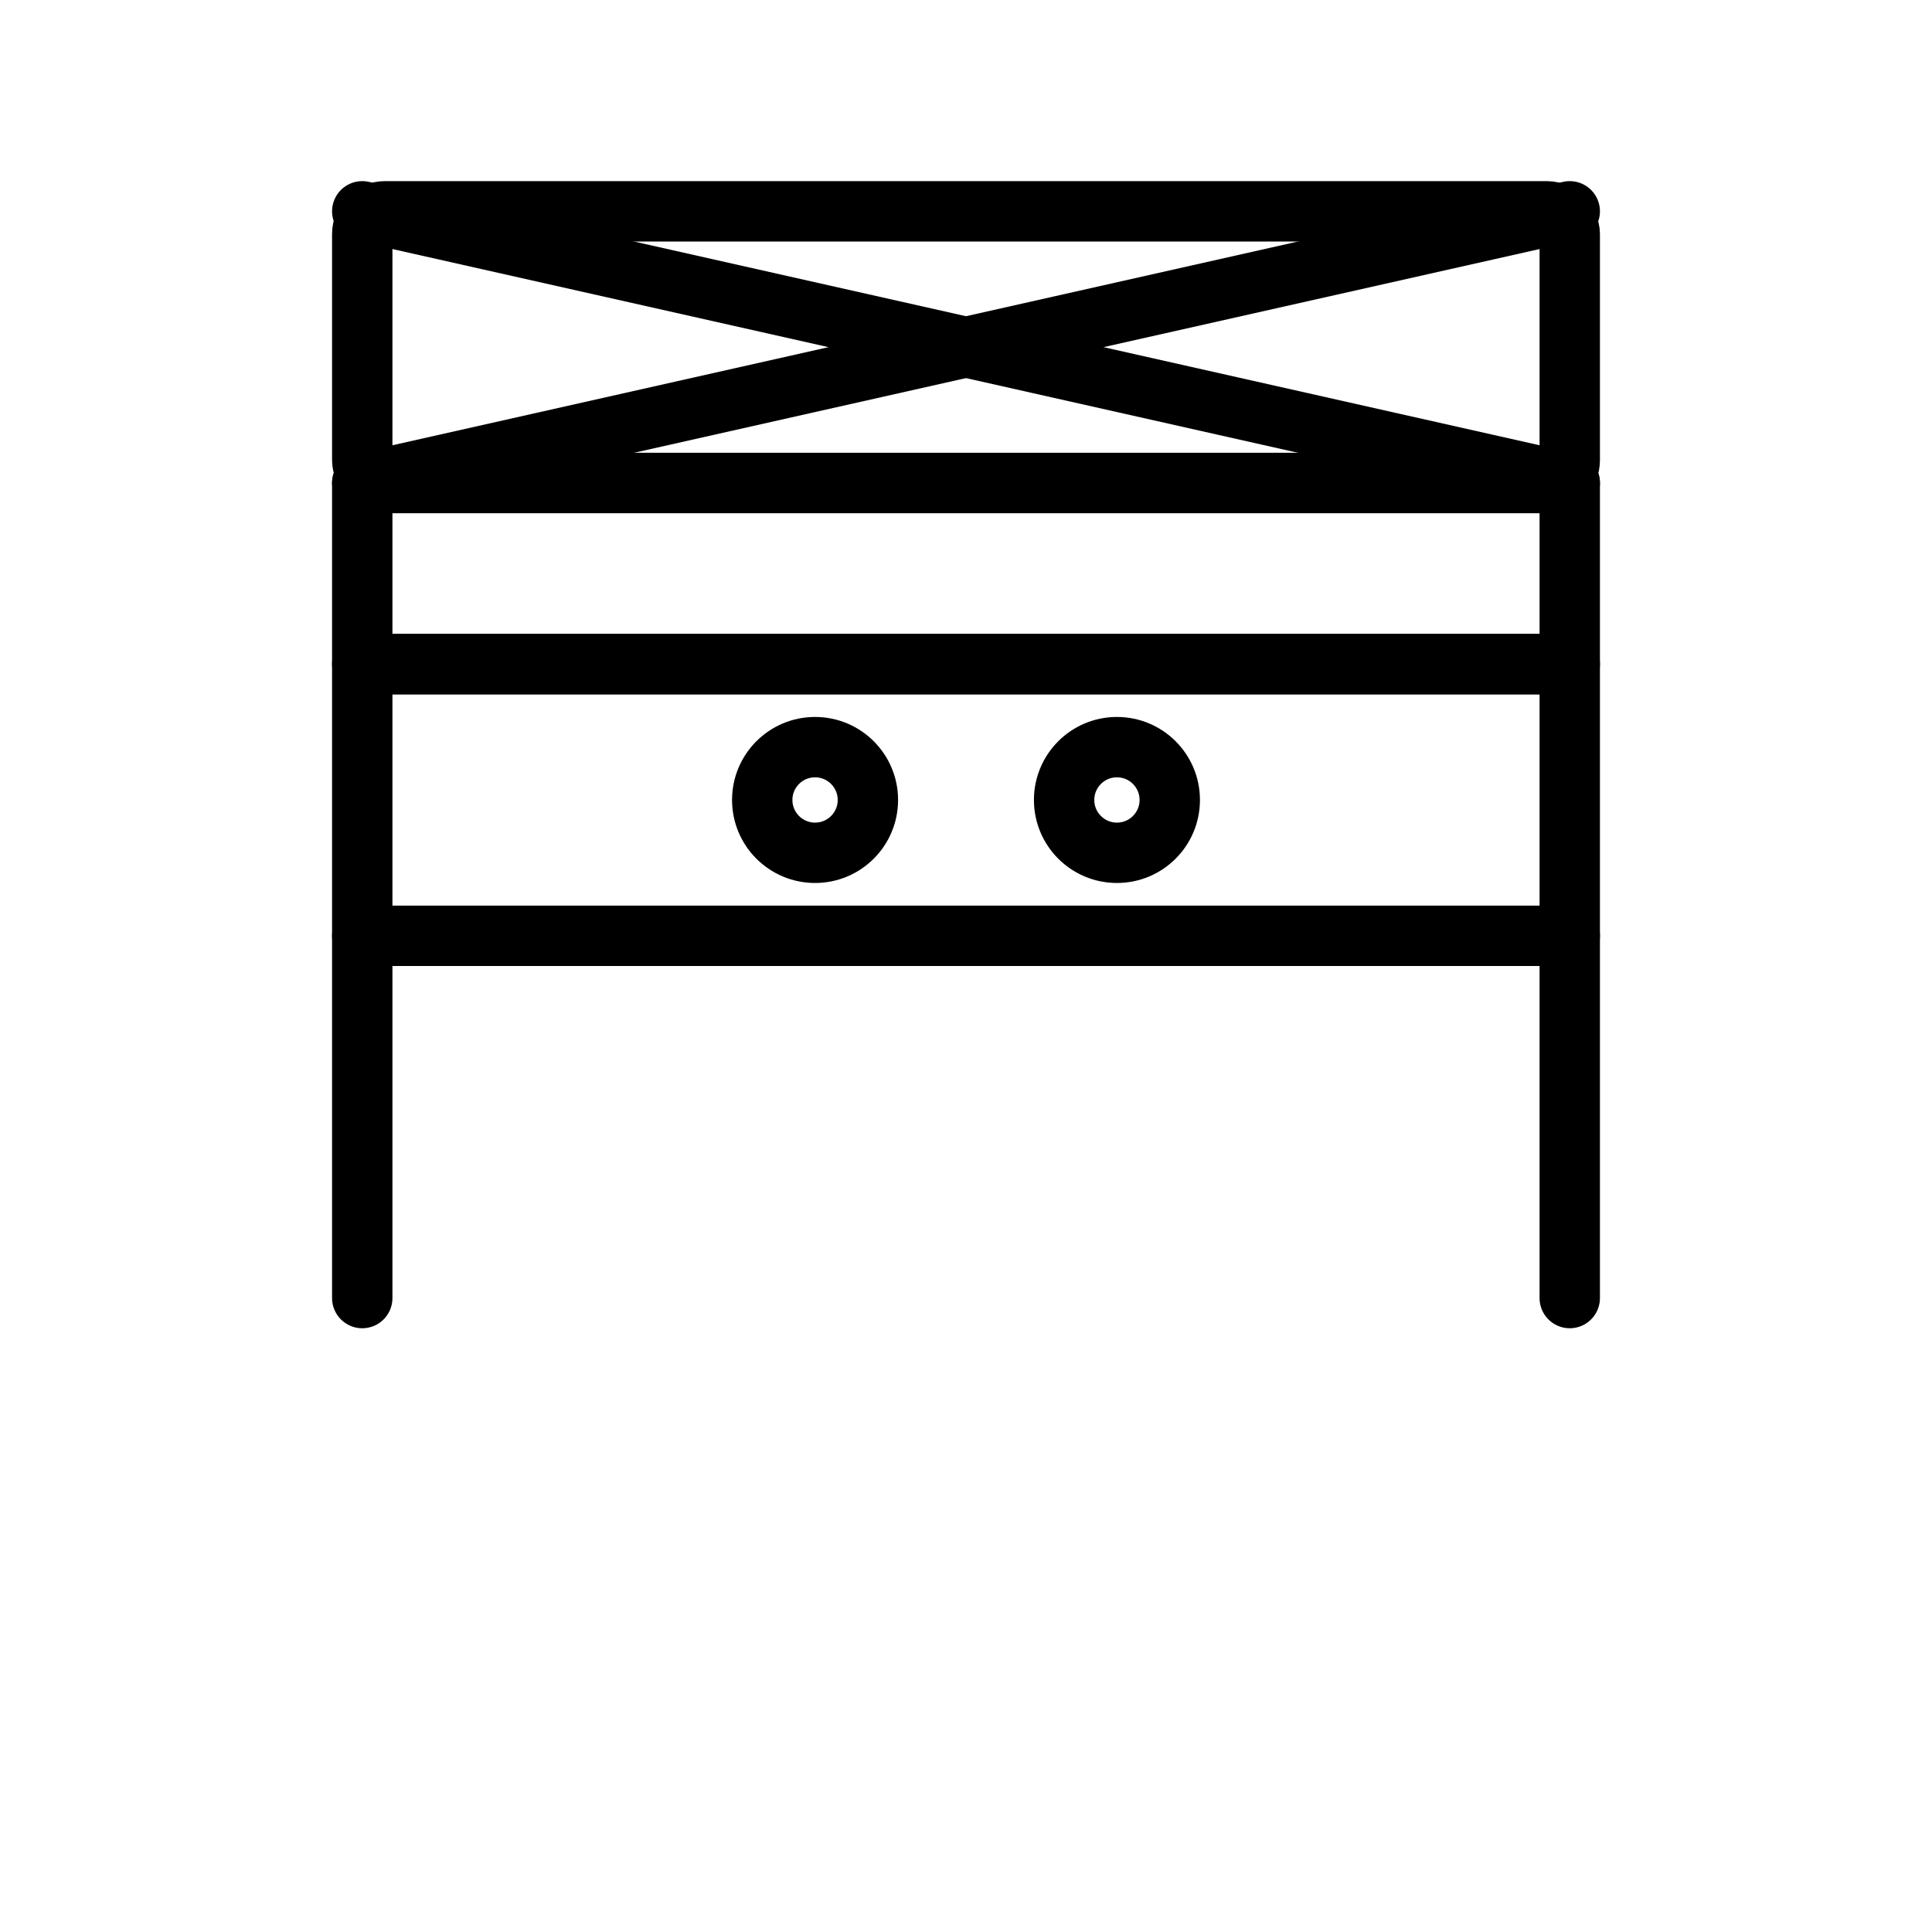
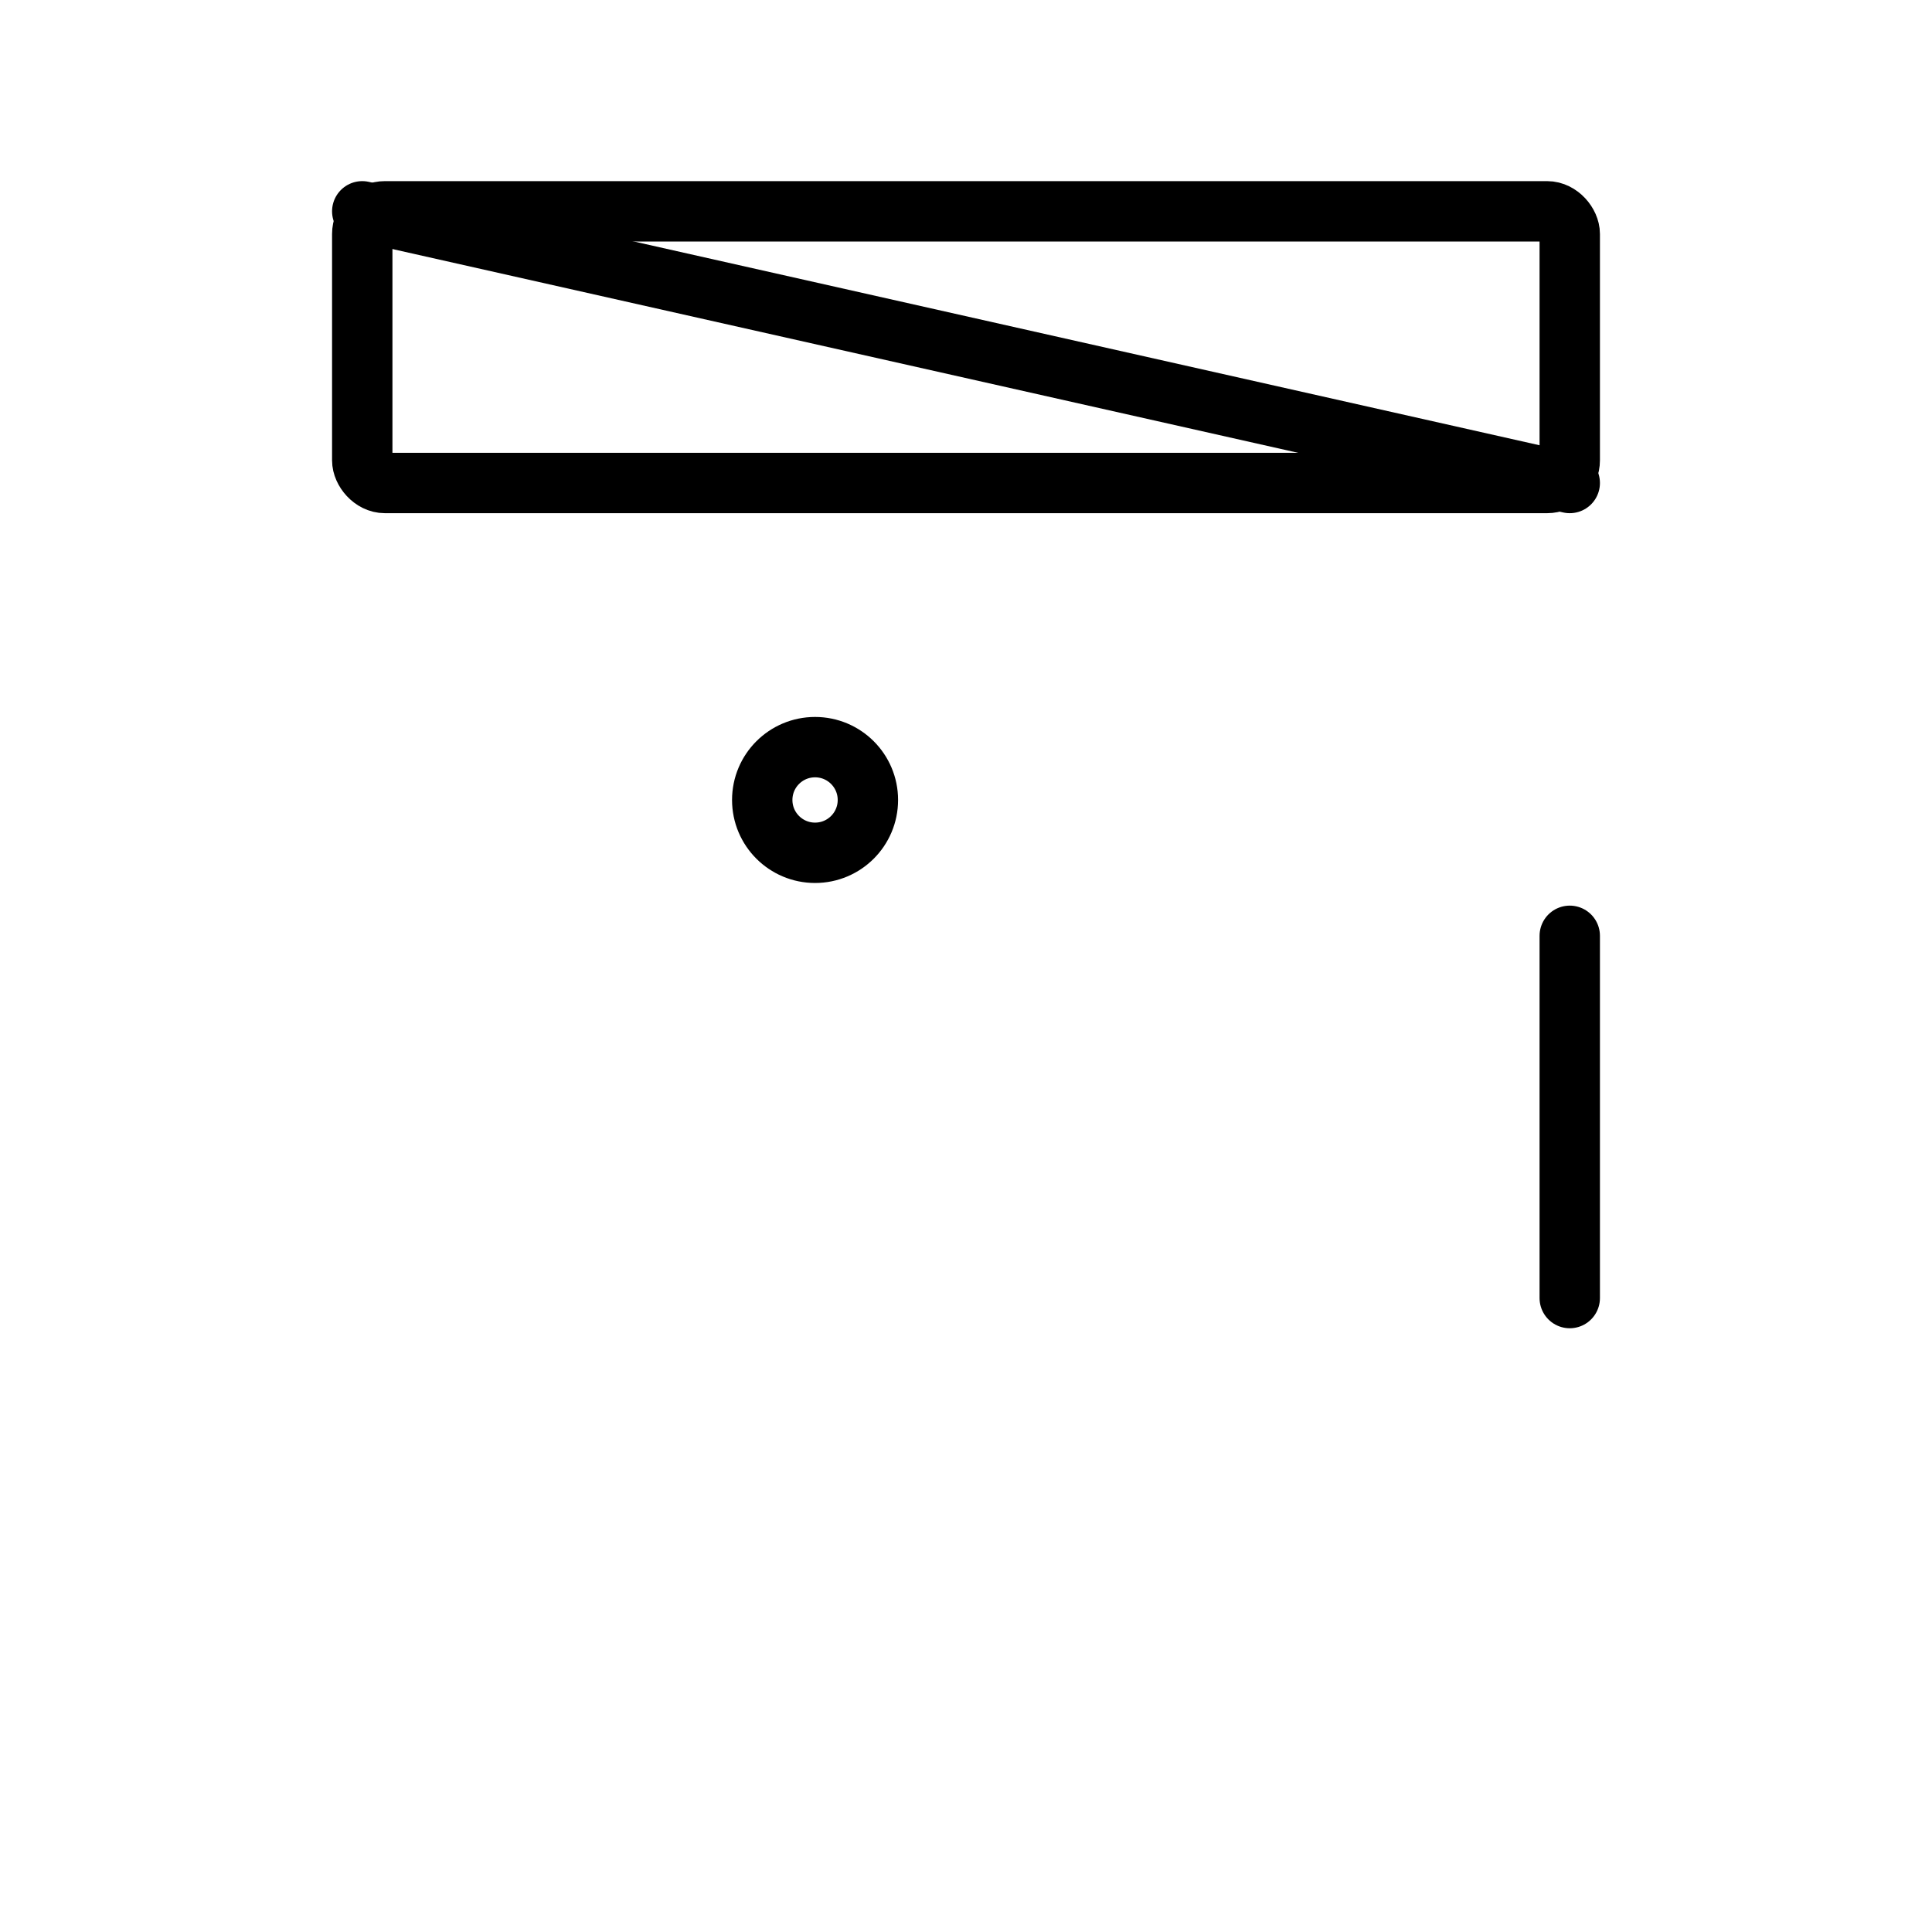
<svg xmlns="http://www.w3.org/2000/svg" viewBox="0 0 512 512">
  <g fill="none" stroke="#000" stroke-width="16" stroke-linecap="round" stroke-linejoin="round">
    <rect x="96" y="56" width="320" height="72" rx="6" />
    <line x1="96" y1="56" x2="416" y2="128" />
-     <line x1="416" y1="56" x2="96" y2="128" />
-     <rect x="96" y="128" width="320" height="48" />
-     <rect x="96" y="176" width="320" height="72" />
    <circle cx="216" cy="212" r="14" />
-     <circle cx="296" cy="212" r="14" />
-     <line x1="96" y1="248" x2="96" y2="344" />
    <line x1="416" y1="248" x2="416" y2="344" />
  </g>
</svg>